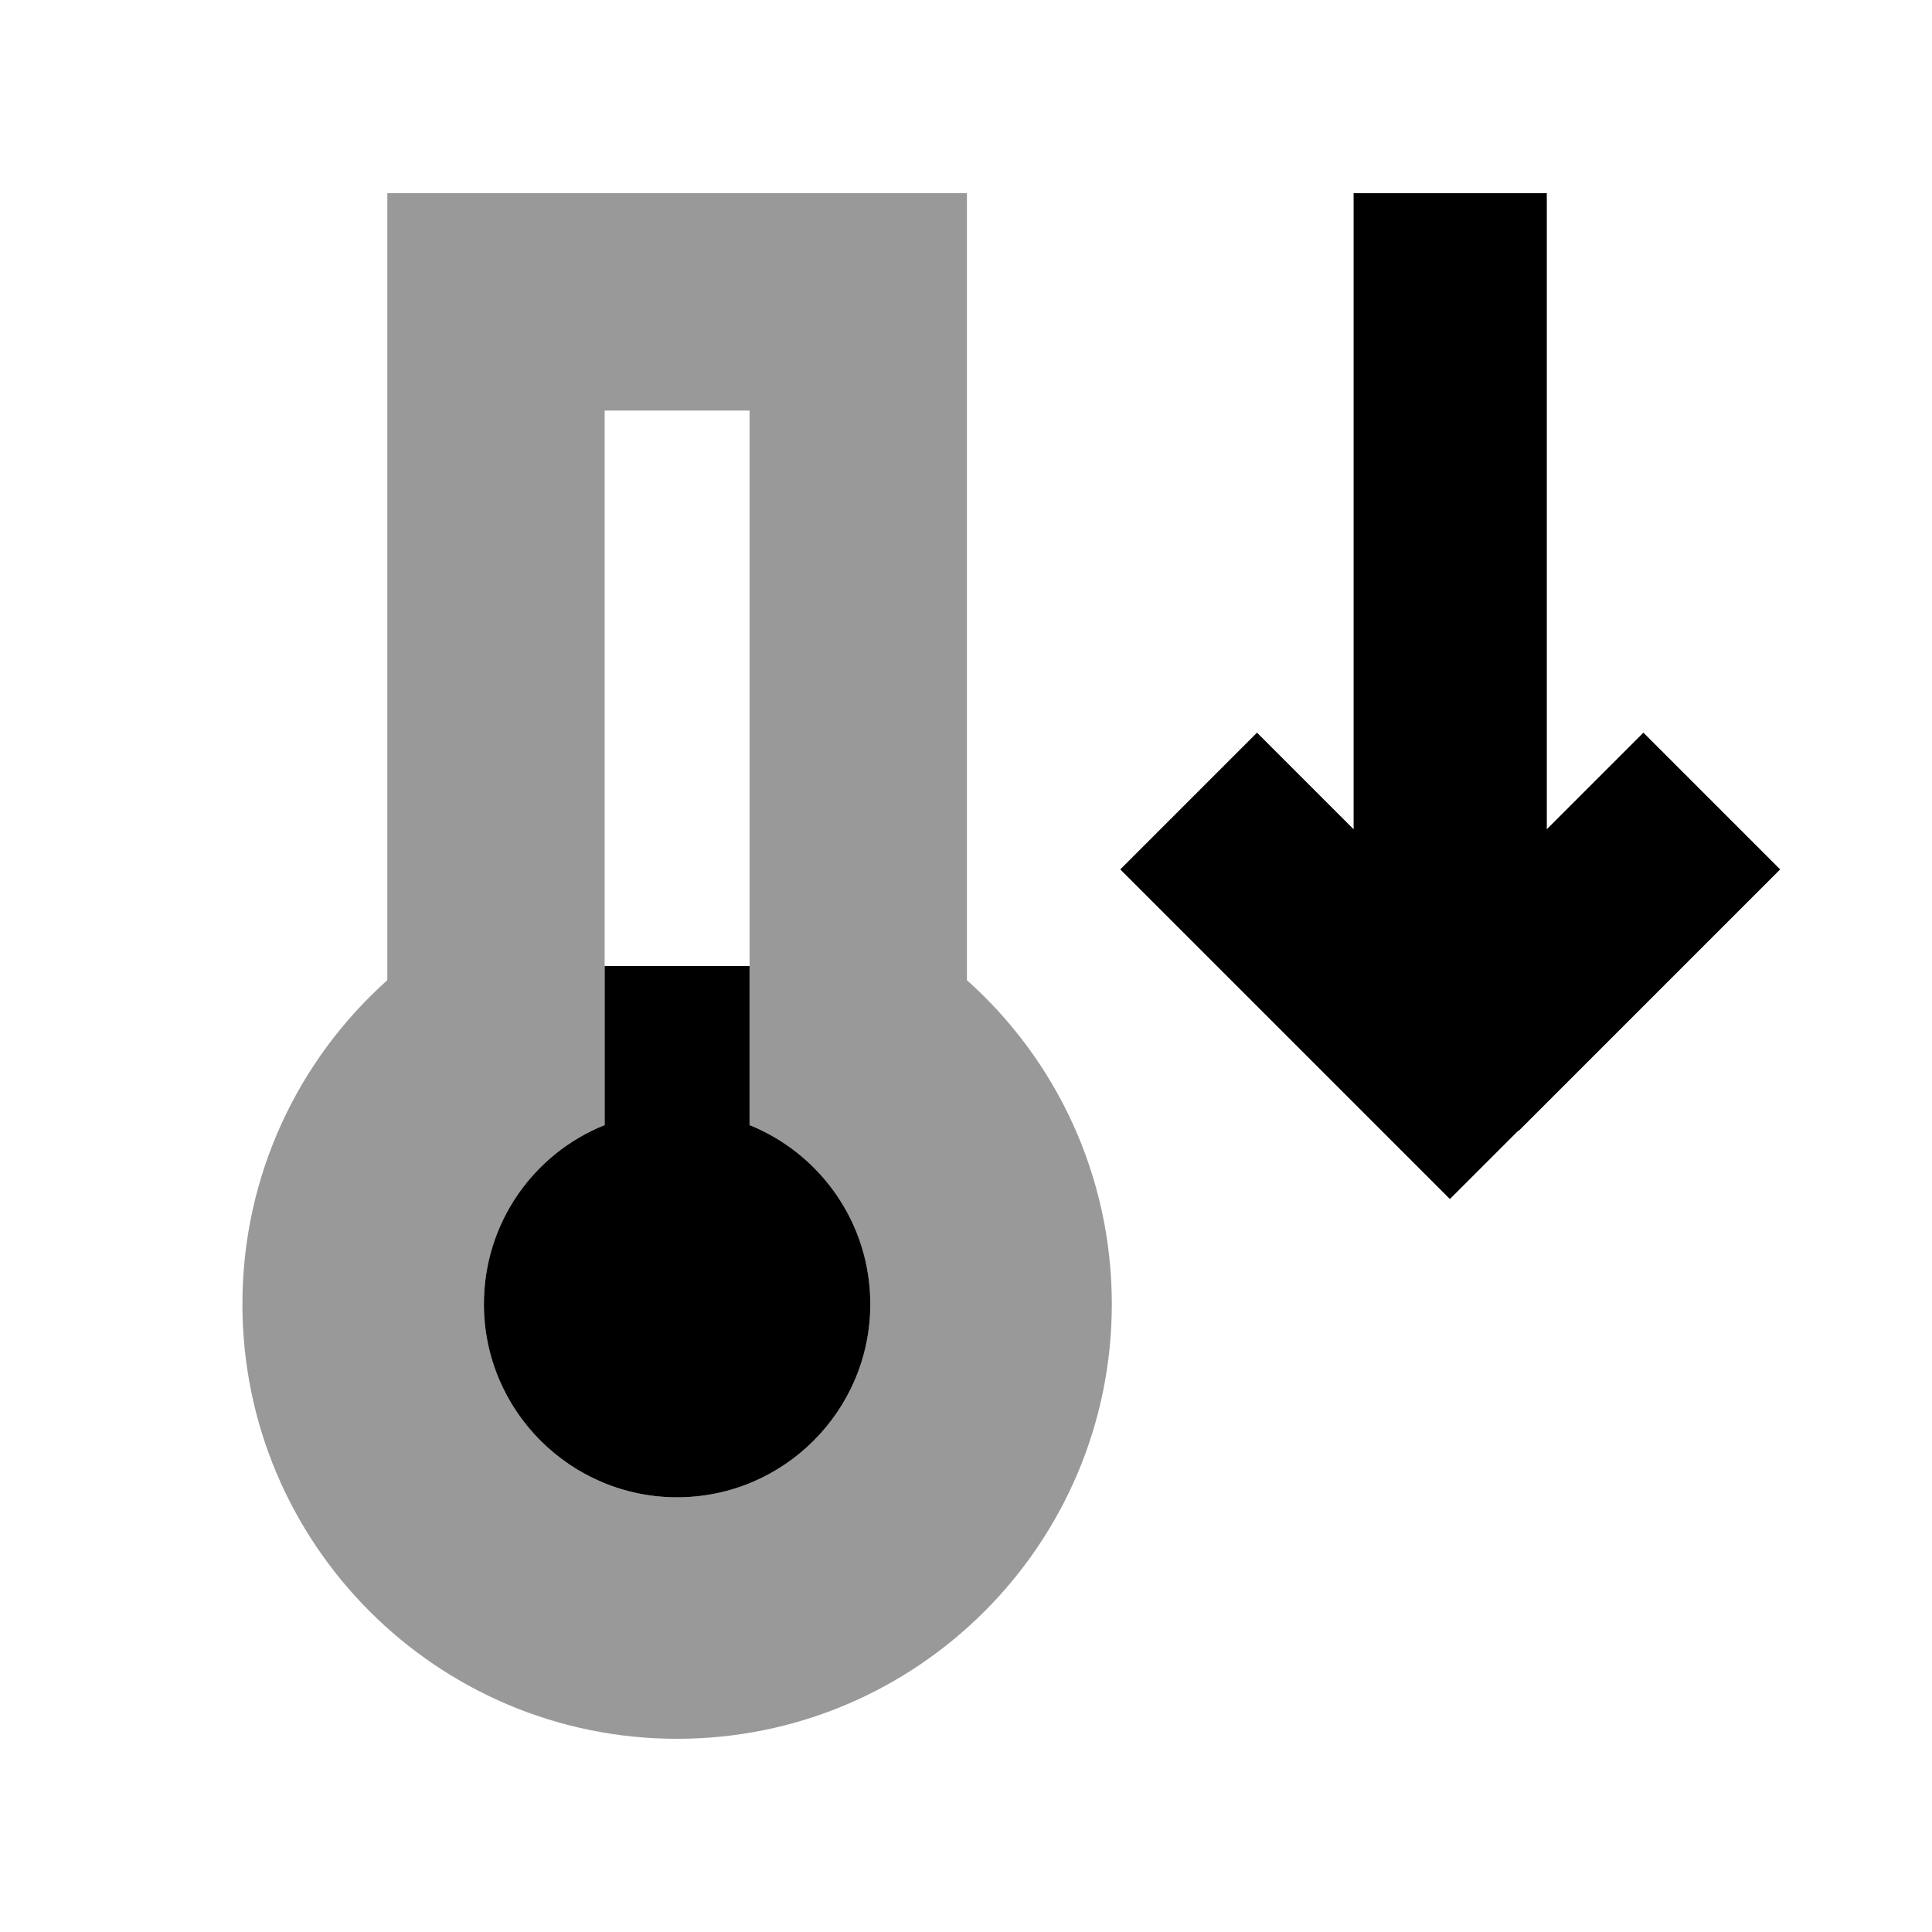
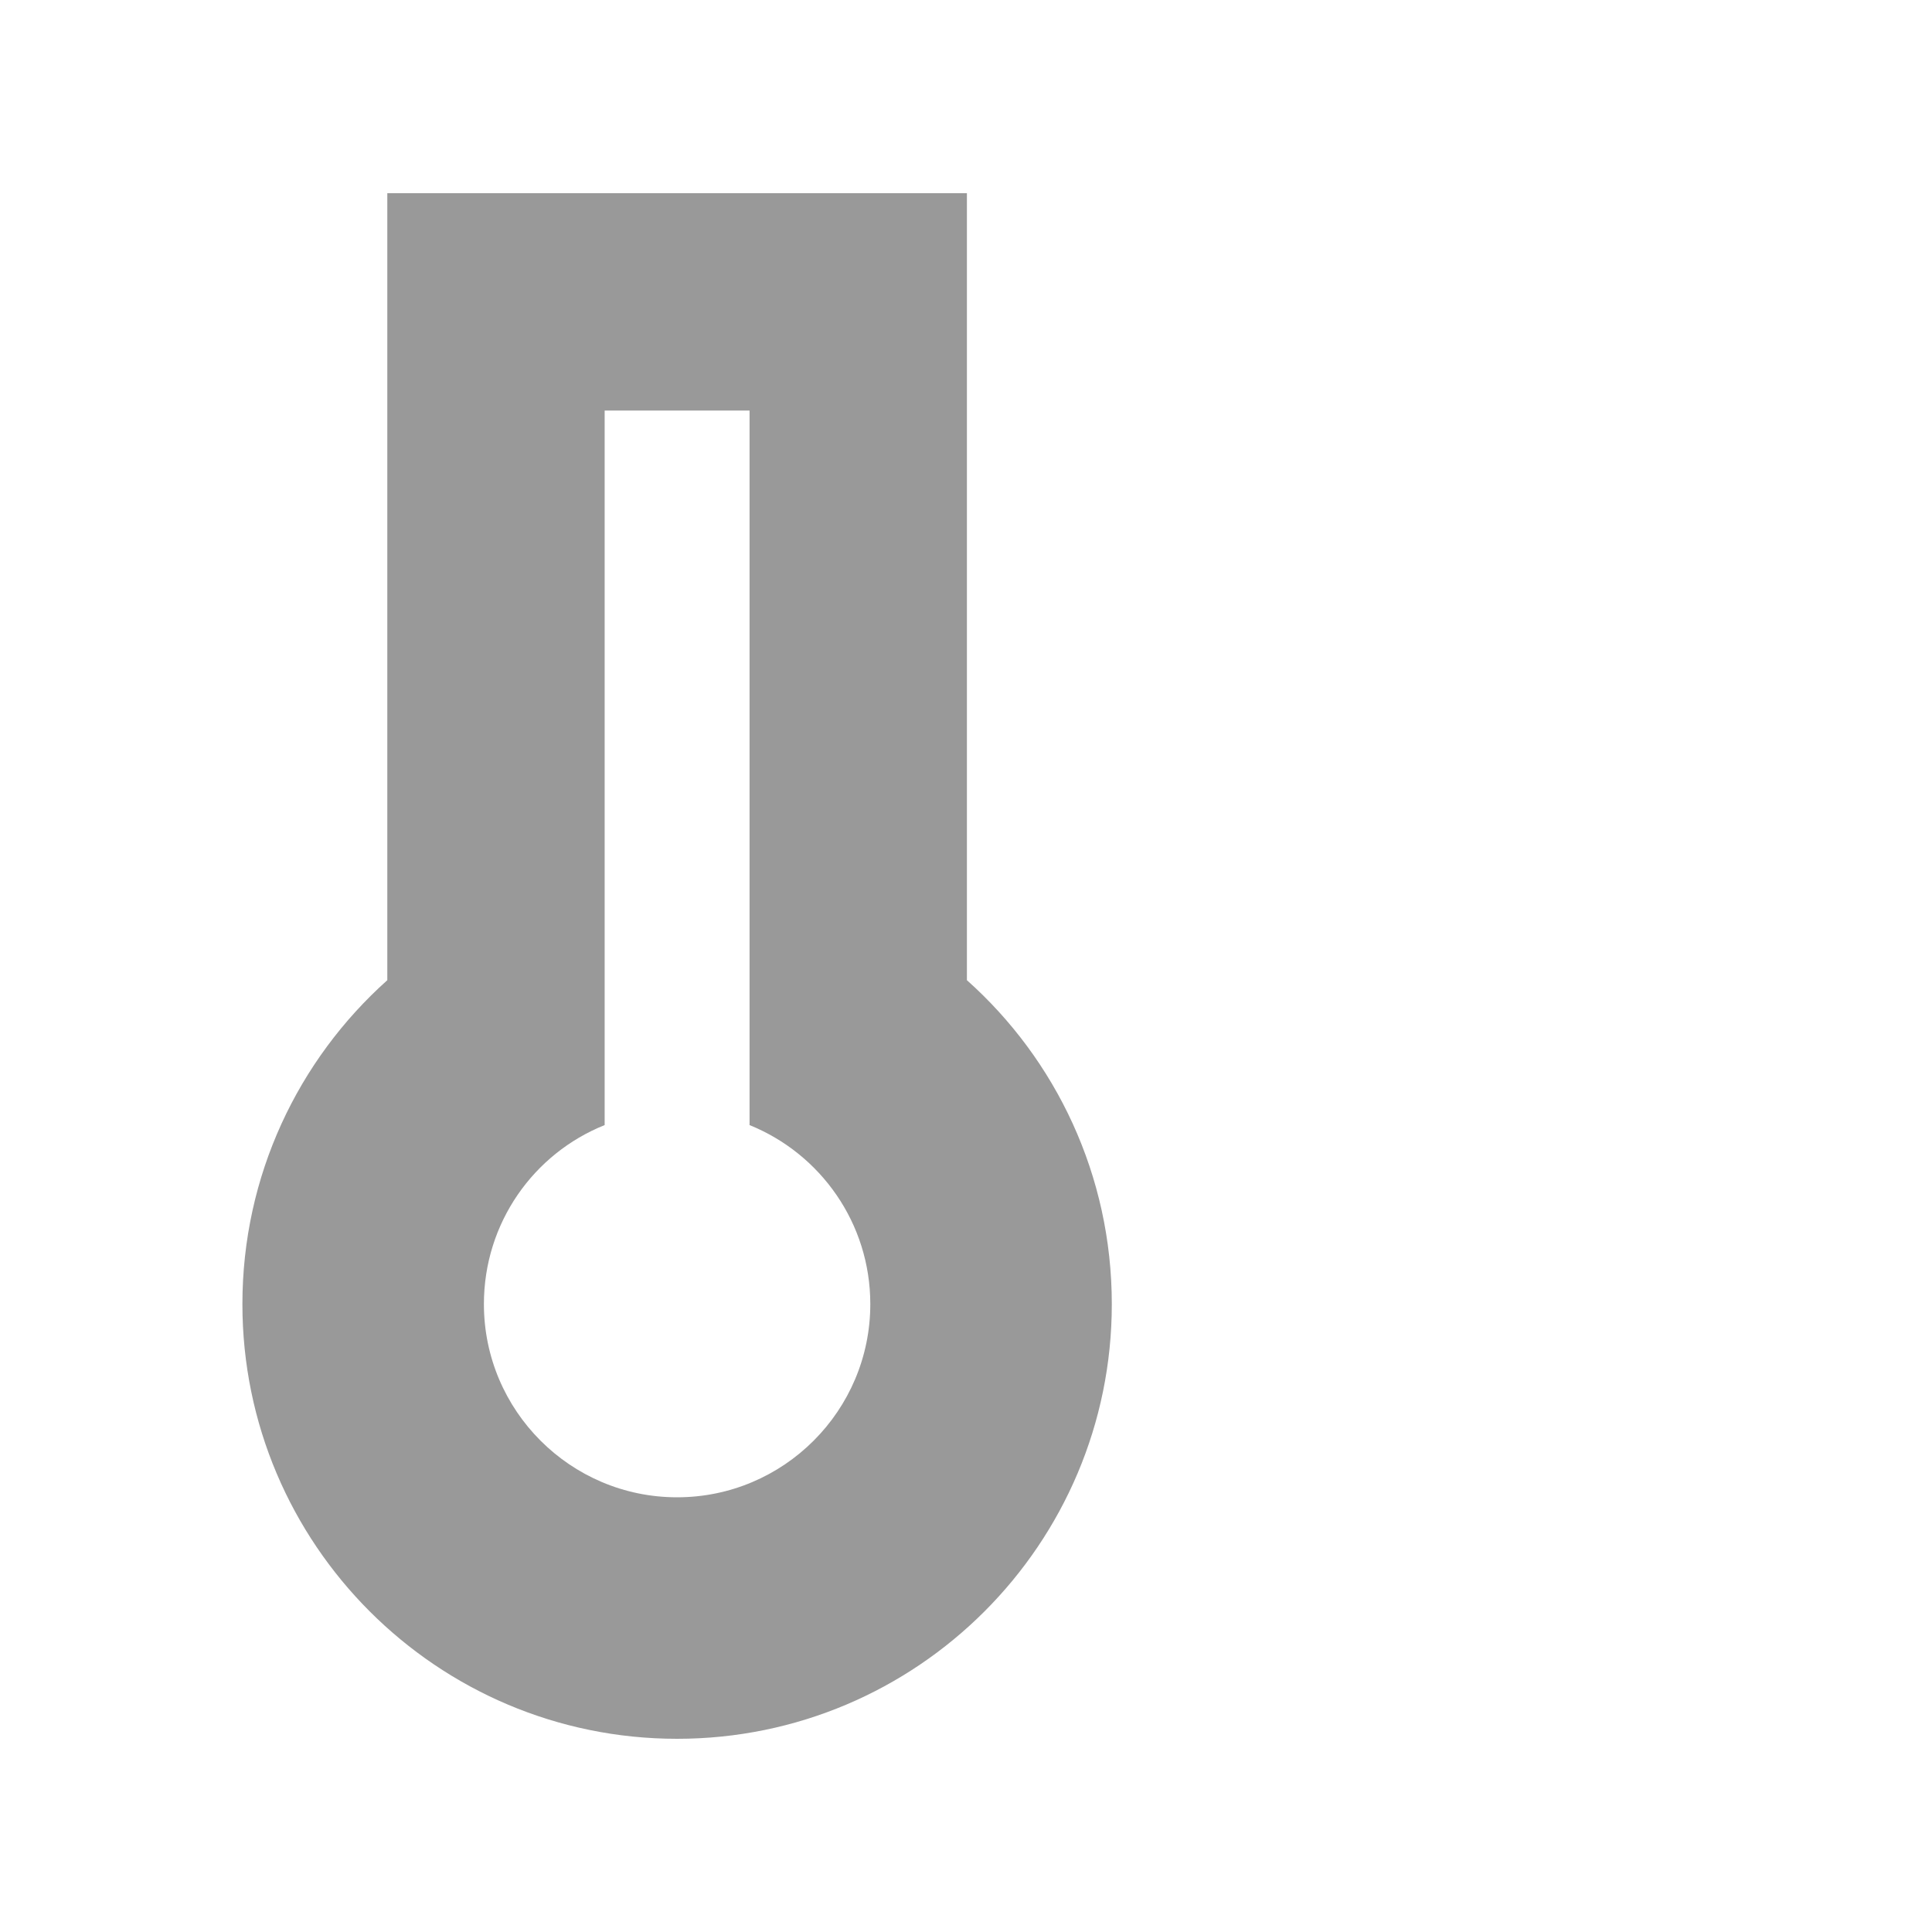
<svg xmlns="http://www.w3.org/2000/svg" viewBox="0 0 640 640">
  <path opacity=".4" fill="currentColor" d="M80.3 432C80.3 511.5 144.8 576 224.3 576C303.8 576 368.3 511.5 368.3 432C368.3 389.4 349.8 351 320.3 324.7L320.3 64L128.3 64L128.3 324.7C98.8 351.1 80.3 389.4 80.3 432zM160.3 432C160.3 405.1 176.8 382.1 200.3 372.7L200.3 136L248.3 136L248.3 372.7C271.8 382.2 288.3 405.2 288.3 432C288.3 467.3 259.6 496 224.3 496C189 496 160.3 467.3 160.3 432z" />
-   <path fill="currentColor" d="M502.9 374.6L480.3 397.2C472.1 389 443.2 360.1 393.7 310.6L371.1 288L416.4 242.7L448.4 274.7L448.4 64L512.4 64L512.4 274.7L544.4 242.7L589.7 288C581.5 296.2 552.6 325.1 503.1 374.6zM248.3 320L248.3 372.7C271.8 382.2 288.3 405.2 288.3 432C288.3 467.3 259.6 496 224.3 496C189 496 160.3 467.3 160.3 432C160.3 405.1 176.8 382.1 200.3 372.7L200.3 320L248.3 320z" />
</svg>